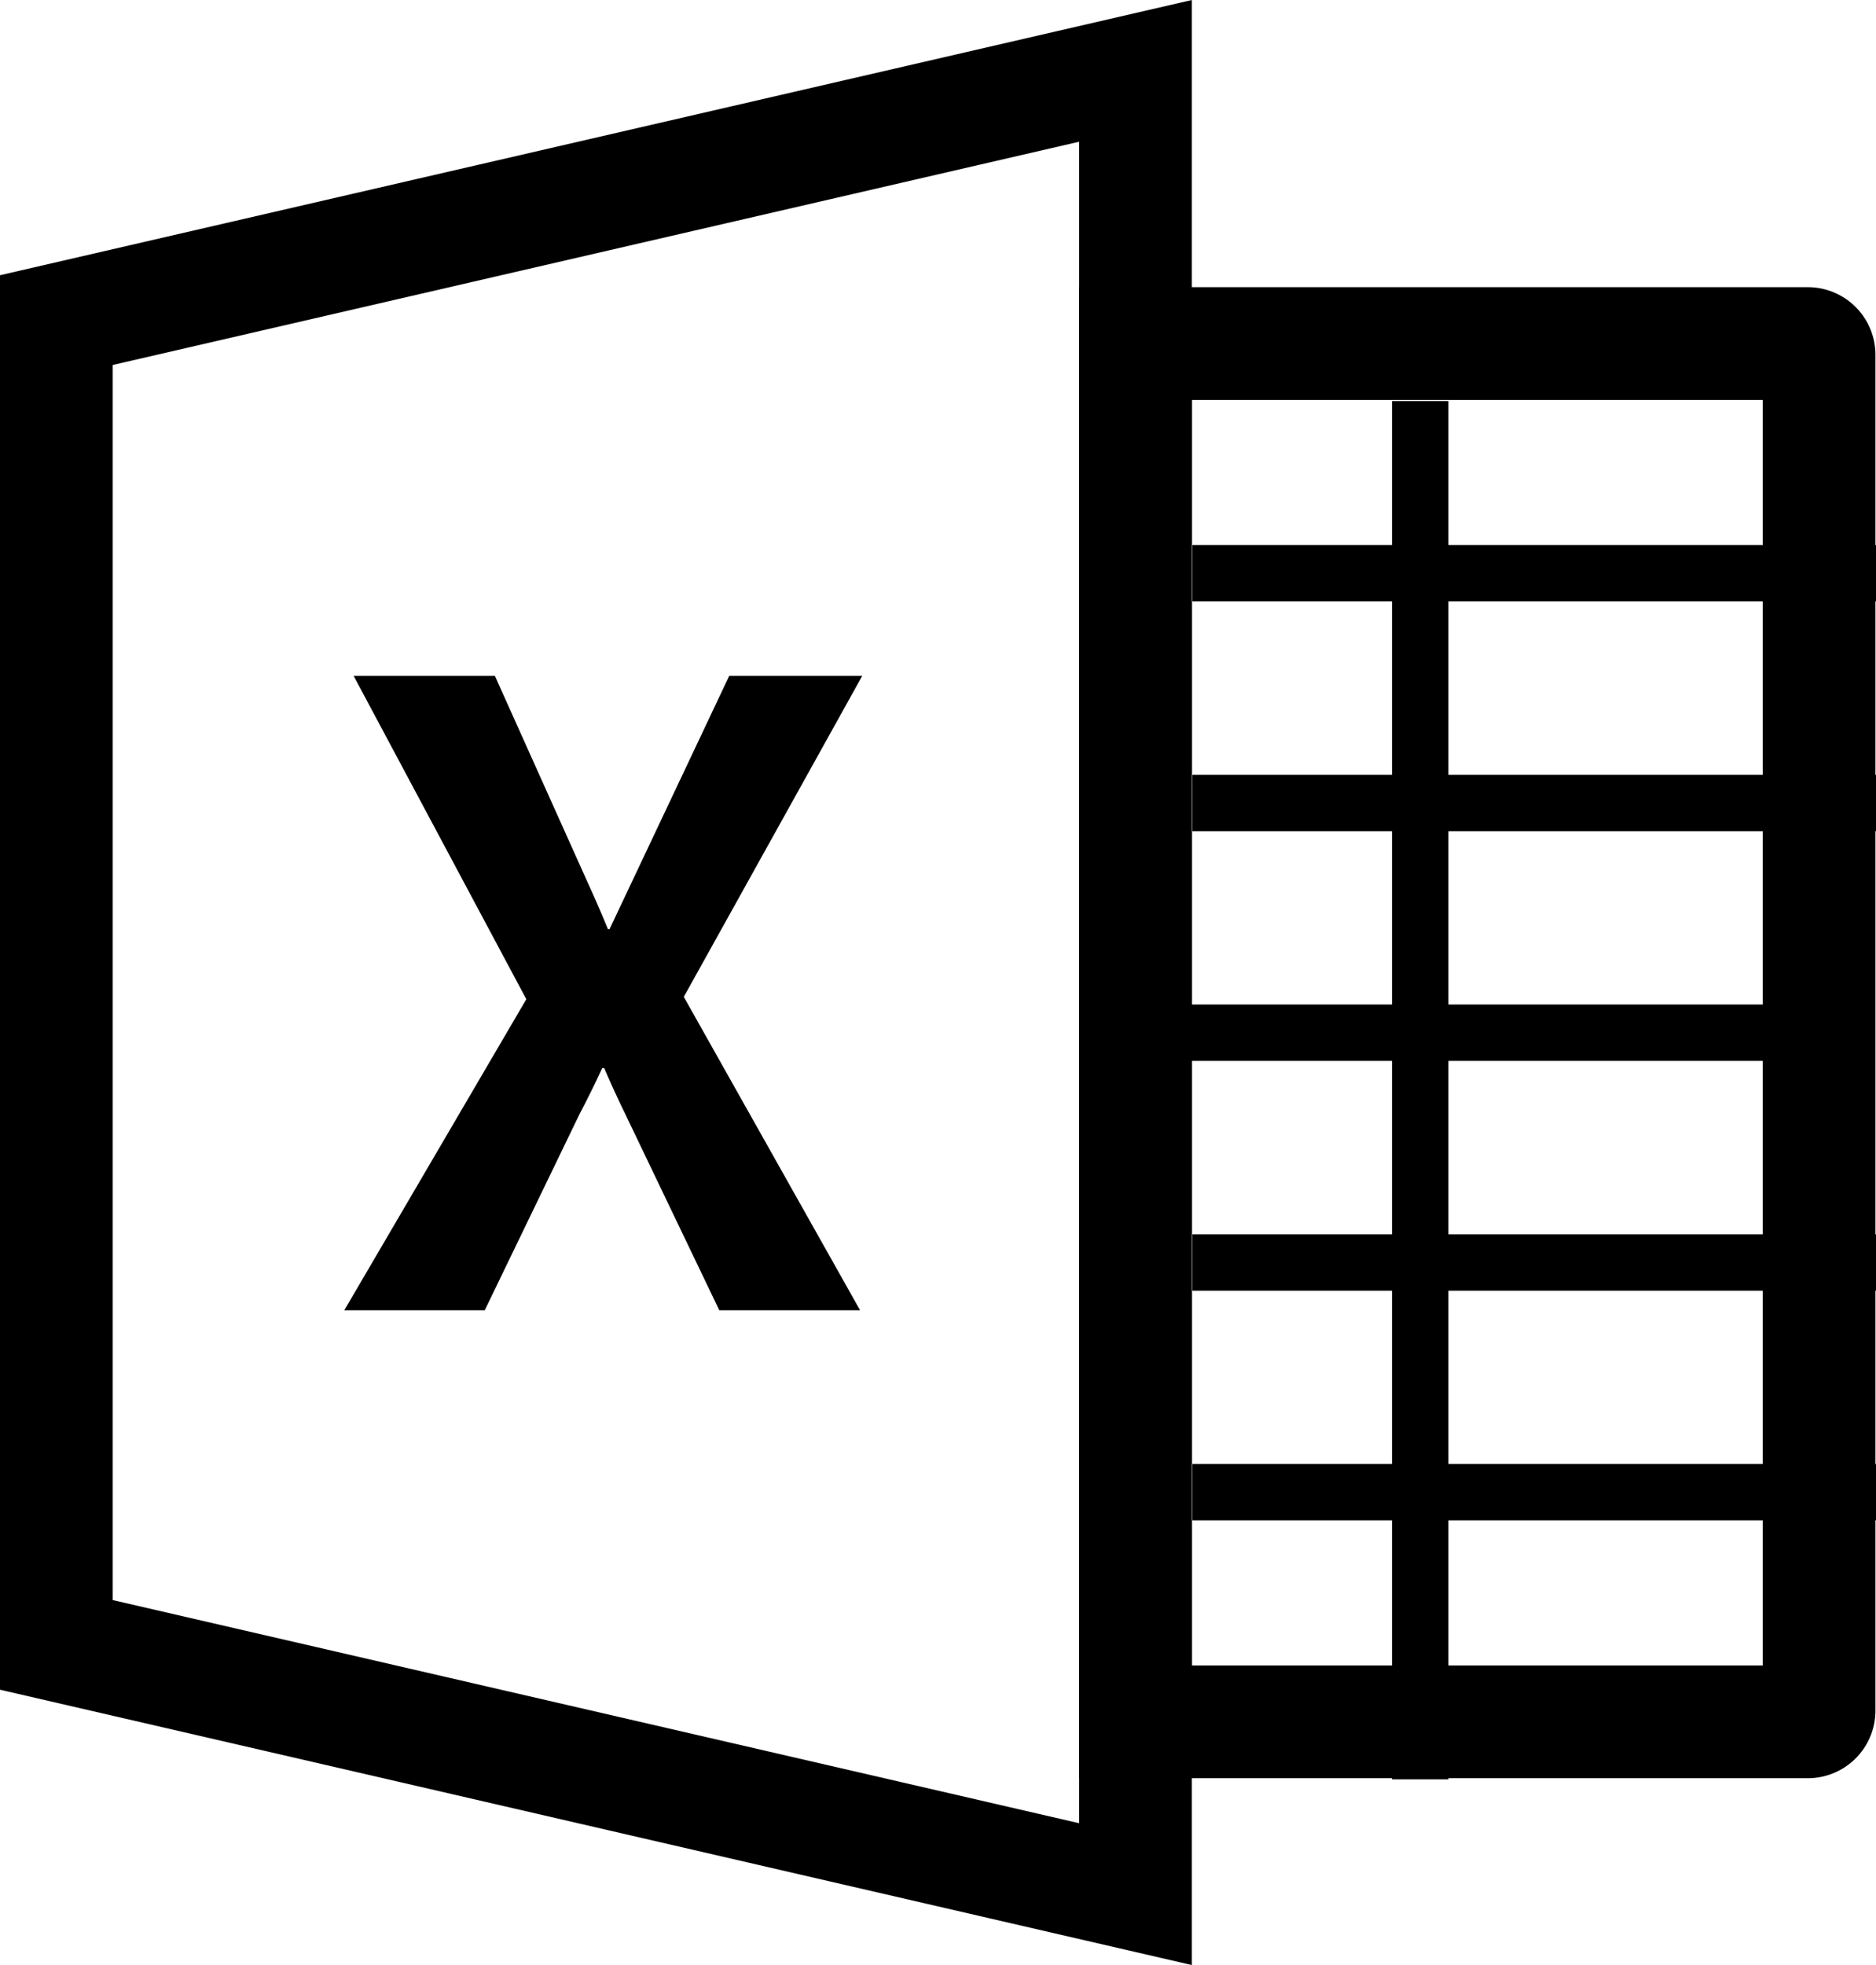
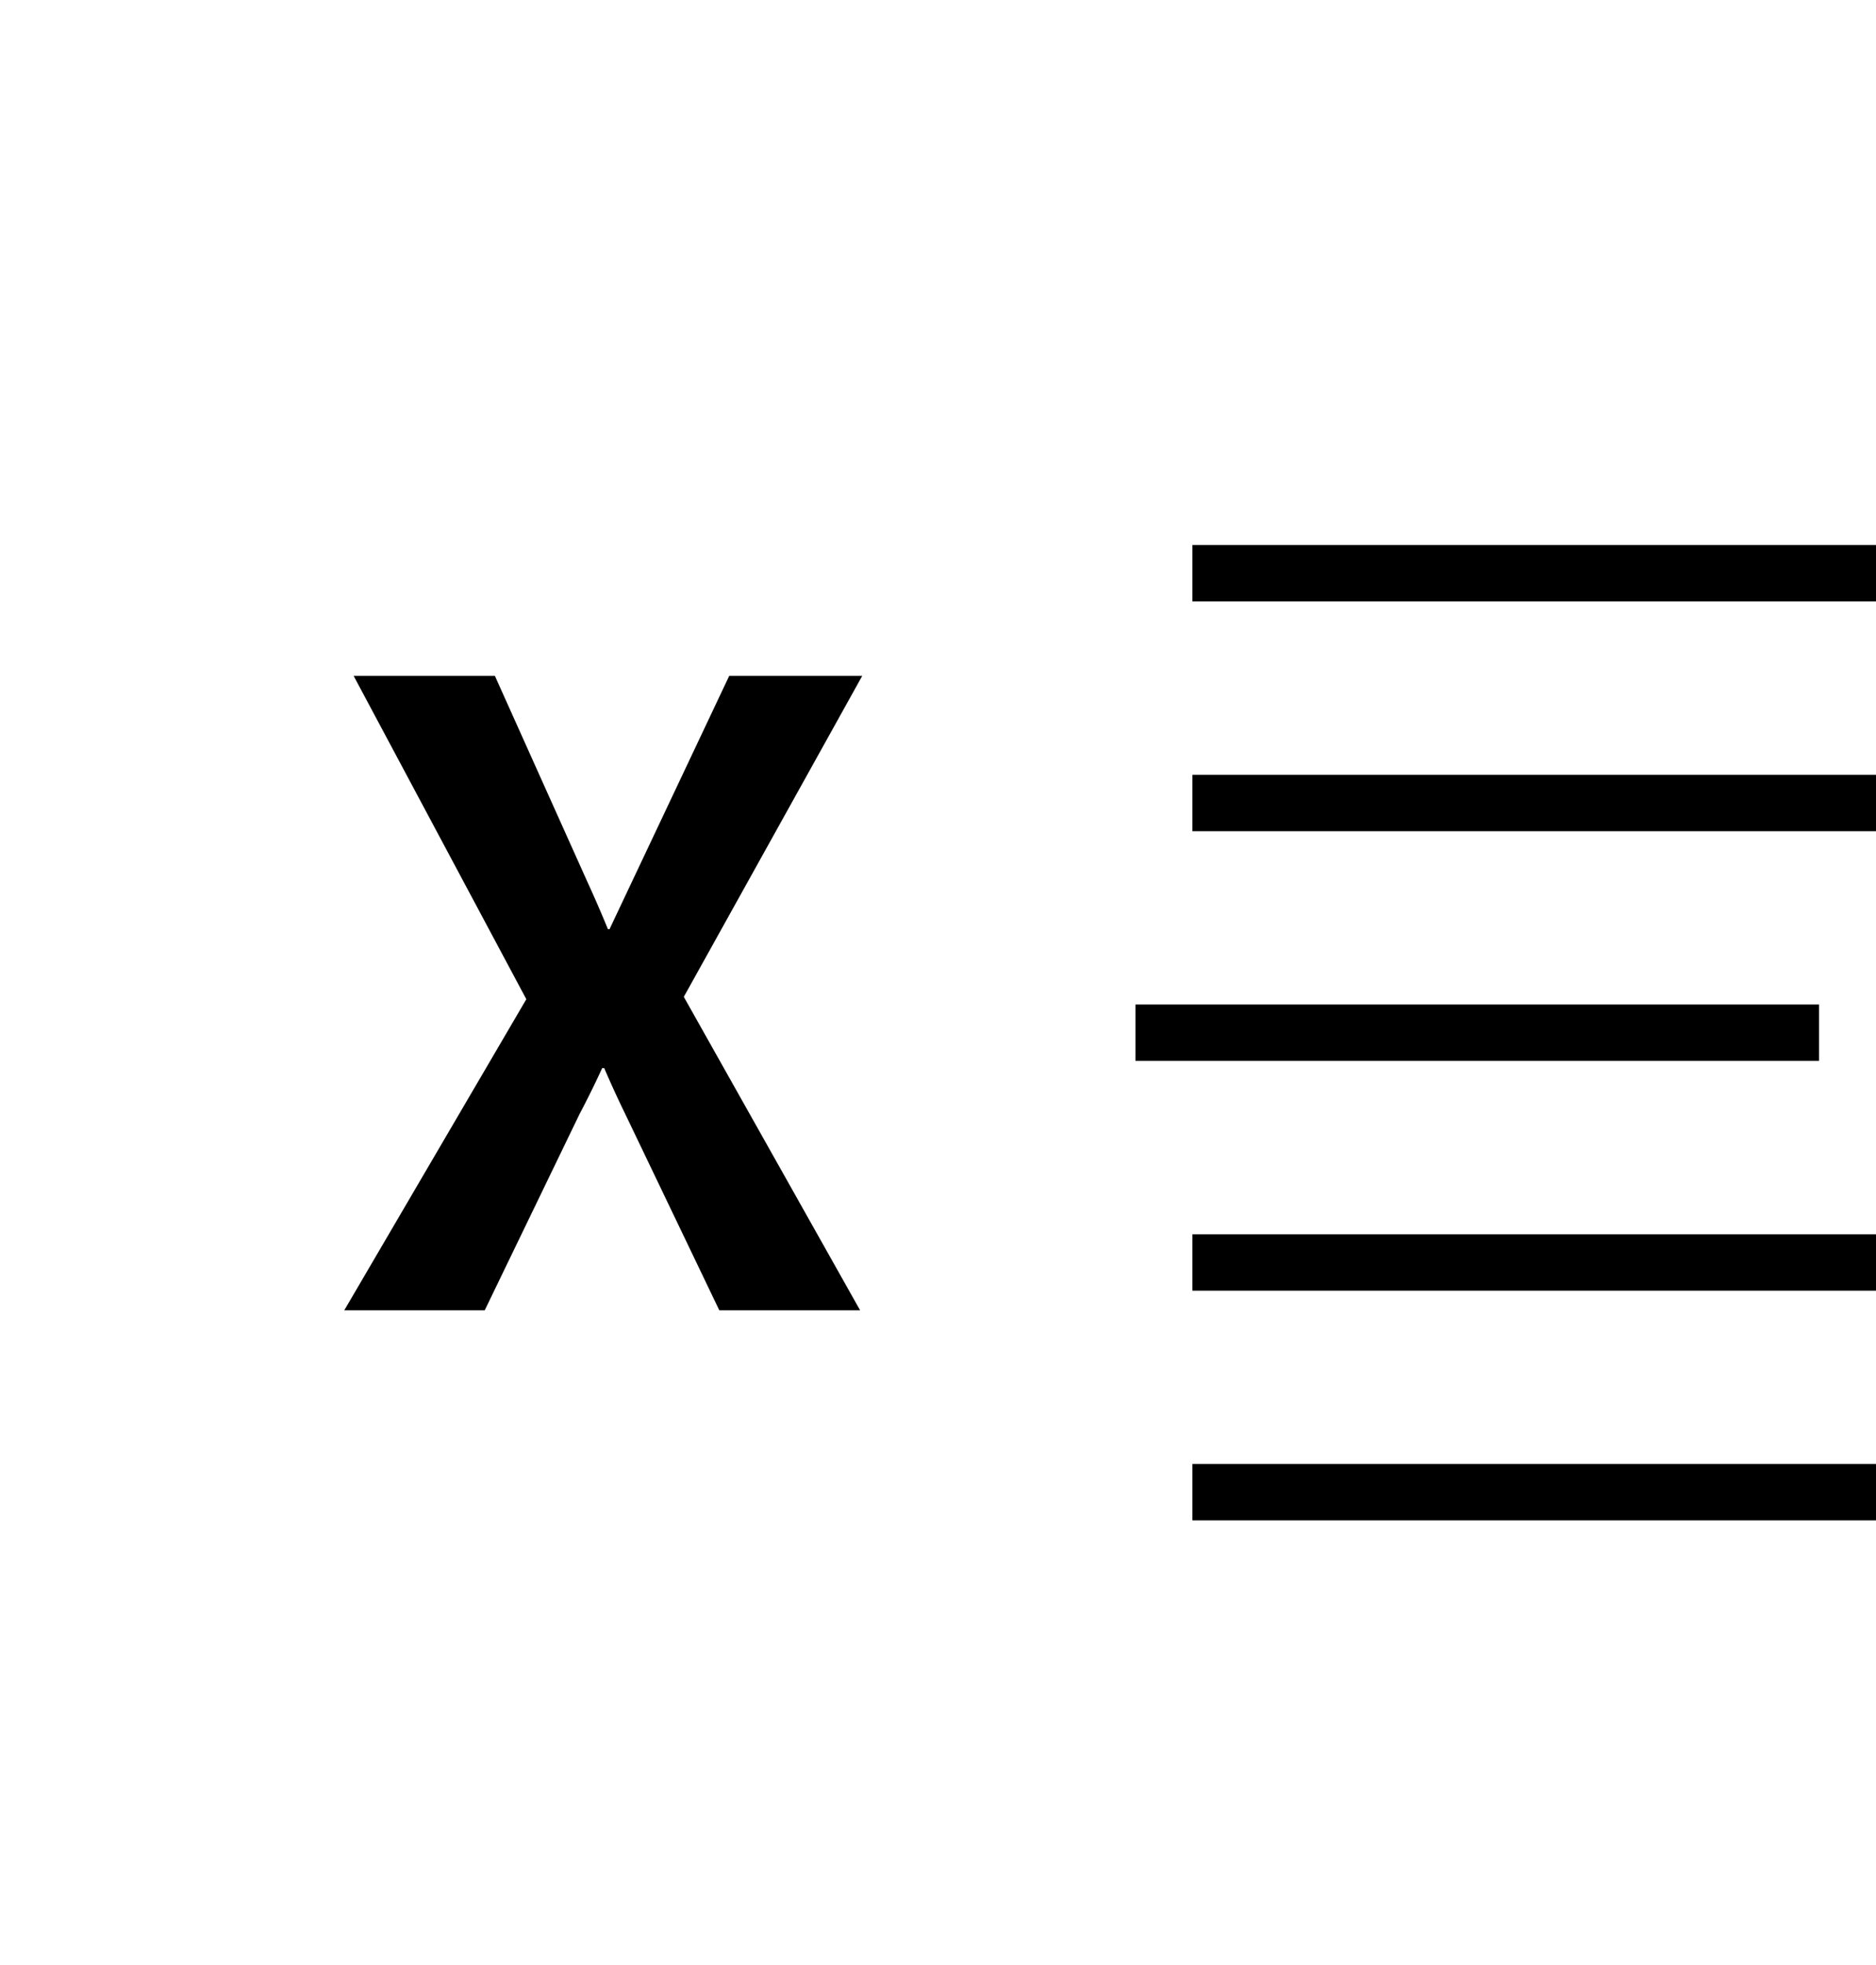
<svg xmlns="http://www.w3.org/2000/svg" viewBox="0 0 16.642 17.428">
-   <path d="M16.037 15.771H9.573V2.547h6.464a.6.6 0 01.6.6v12.024a.6.6 0 01-.6.6zm-5.464-1h5.064V3.547h-5.064z" />
-   <path d="M12.349 3.557h.5v12.224h-.5z" />
  <path d="M10.073 8.909h6.064v.5h-6.064zm.505-2.037h6.064v.5h-6.064zm0-2.038h6.064v.5h-6.064zm0 6.113h6.064v.5h-6.064zm0 2.037h6.064v.5h-6.064z" />
-   <path d="M10.573 17.428L0 14.986V2.441L10.573 0zM1 14.191l8.573 1.979V1.257L1 3.237z" />
  <path d="M7.649 5.994L6.066 8.841l1.564 2.78H6.381l-.835-1.742a9.01 9.01 0 01-.186-.406h-.018a8.094 8.094 0 01-.2.406L4.3 11.621H3.054l1.615-2.759-1.532-2.868H4.39l.822 1.83q.092.2.181.417h.014l1.062-2.247z" />
</svg>